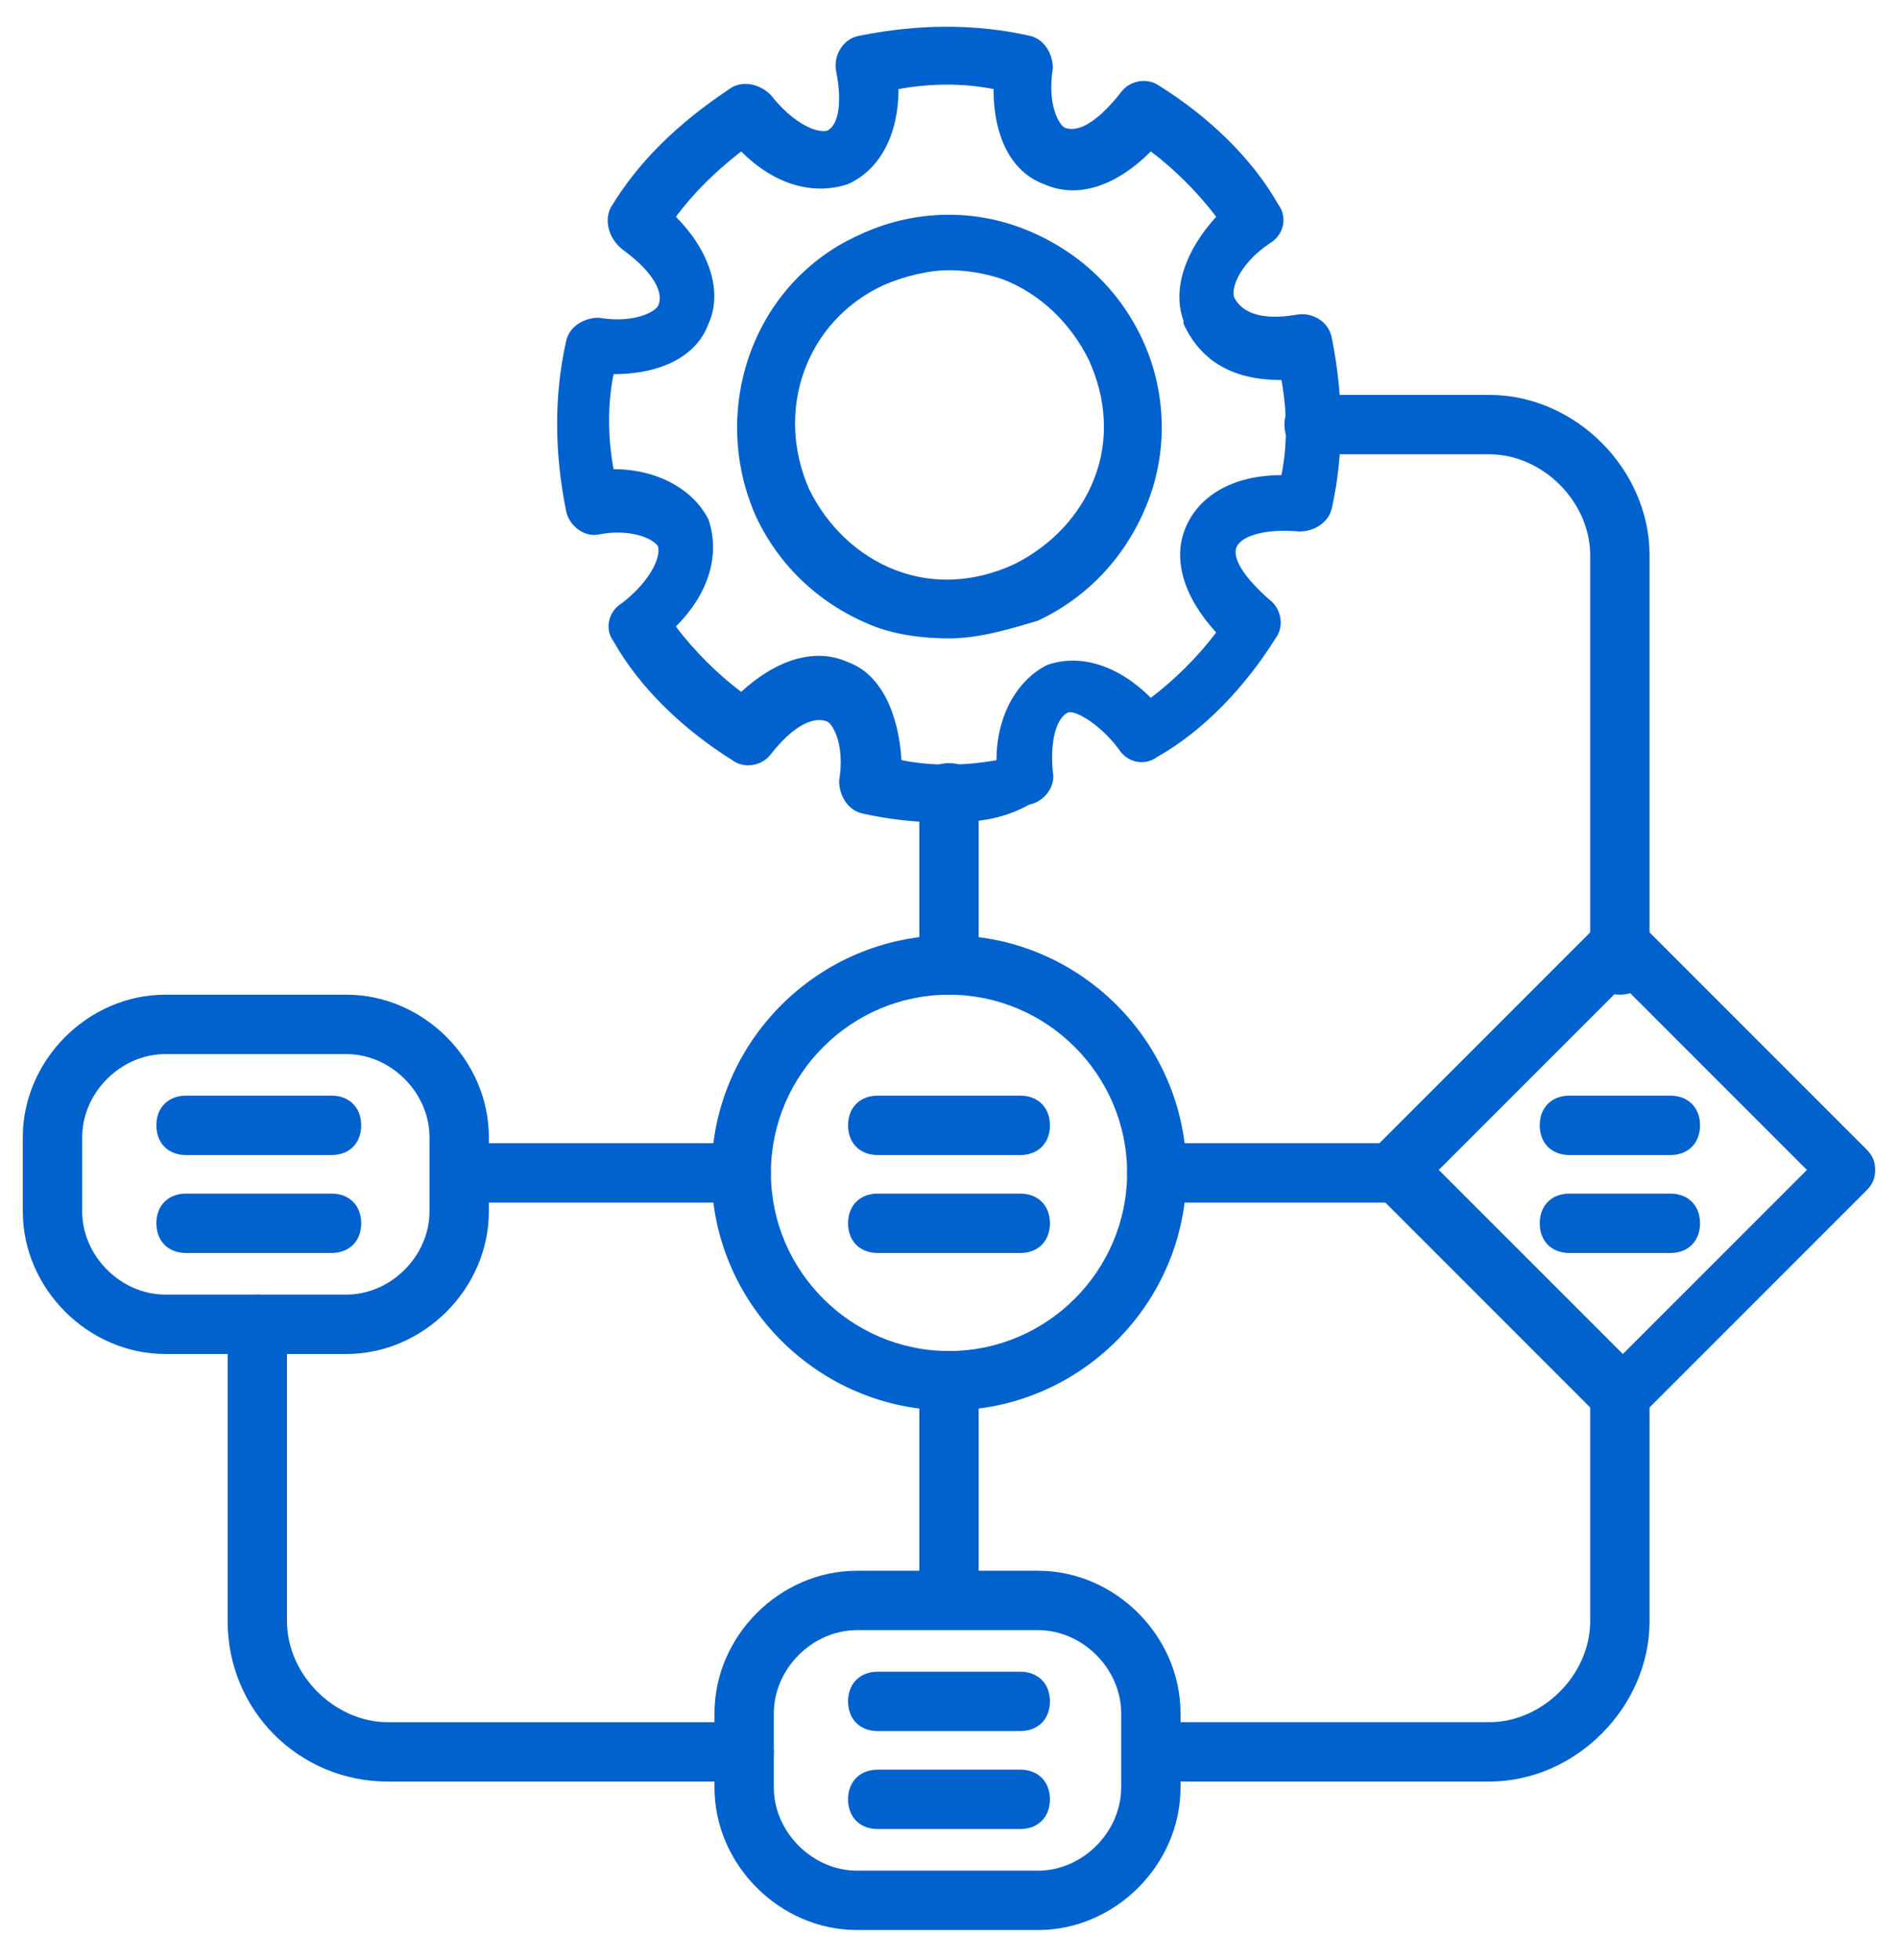
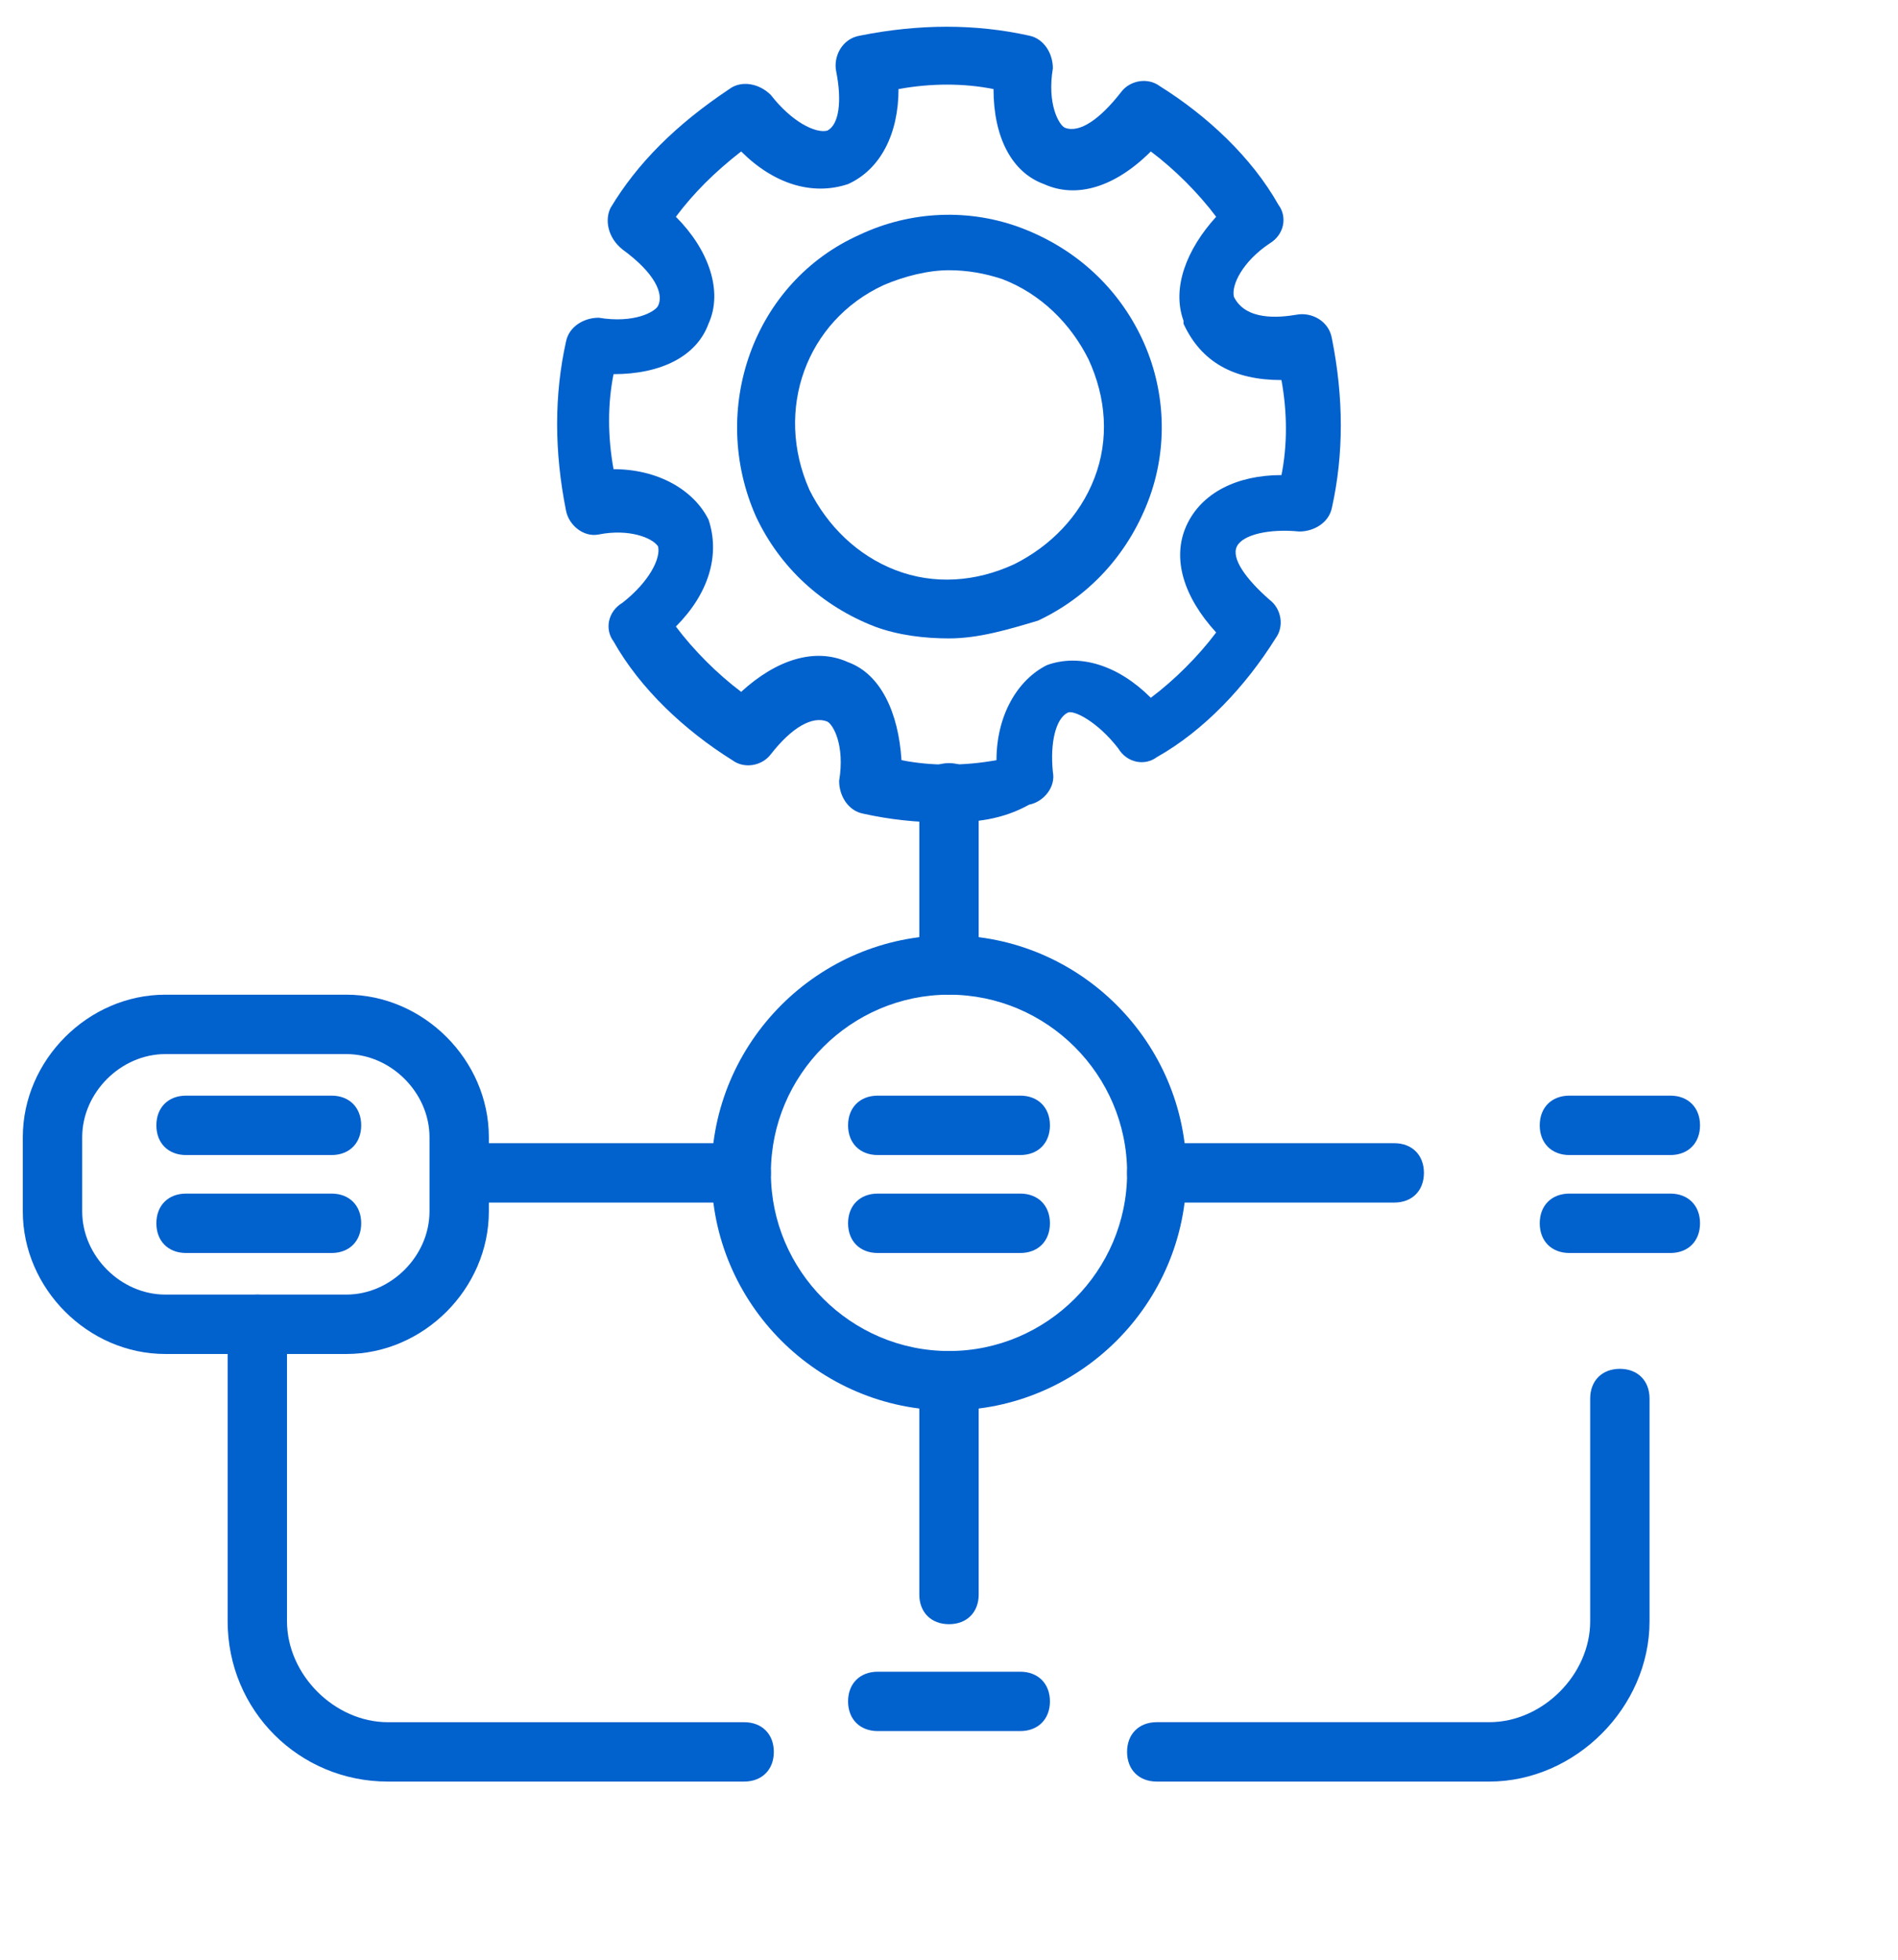
<svg xmlns="http://www.w3.org/2000/svg" width="62" height="64" viewBox="0 0 62 64" fill="none">
  <g id="Group">
    <g id="Group_2">
      <g id="Group_3">
        <path id="Vector" d="M30.902 26.861C29.933 26.861 29.06 26.764 28.187 26.57C27.702 26.473 27.411 25.988 27.411 25.503C27.605 24.34 27.217 23.661 27.023 23.564C26.539 23.37 25.86 23.758 25.181 24.631C24.89 25.018 24.308 25.116 23.92 24.825C22.369 23.855 20.914 22.497 20.042 20.946C19.751 20.558 19.848 19.976 20.333 19.685C21.205 19.006 21.593 18.231 21.496 17.843C21.302 17.552 20.526 17.261 19.557 17.455C19.072 17.552 18.587 17.164 18.49 16.679C18.102 14.74 18.102 12.897 18.49 11.152C18.587 10.667 19.072 10.376 19.557 10.376C20.72 10.57 21.399 10.182 21.496 9.988C21.69 9.6 21.399 8.922 20.333 8.146C19.848 7.758 19.751 7.176 19.945 6.788C20.817 5.334 22.078 4.073 23.823 2.909C24.211 2.619 24.793 2.715 25.181 3.103C25.86 3.976 26.636 4.364 27.023 4.267C27.411 4.073 27.508 3.297 27.314 2.328C27.217 1.843 27.508 1.261 28.09 1.164C30.029 0.776 31.872 0.776 33.617 1.164C34.102 1.261 34.393 1.746 34.393 2.231C34.199 3.394 34.587 4.073 34.781 4.17C35.266 4.364 35.945 3.879 36.623 3.006C36.914 2.619 37.496 2.522 37.884 2.812C39.436 3.782 40.89 5.14 41.763 6.691C42.054 7.079 41.957 7.661 41.472 7.952C40.599 8.534 40.211 9.309 40.308 9.697C40.696 10.473 41.763 10.376 42.345 10.279C42.83 10.182 43.411 10.473 43.508 11.055C43.896 12.994 43.896 14.837 43.508 16.582C43.411 17.067 42.926 17.358 42.442 17.358C41.472 17.261 40.599 17.455 40.405 17.843C40.211 18.231 40.696 18.909 41.472 19.588C41.86 19.879 41.957 20.461 41.666 20.849C40.696 22.4 39.339 23.855 37.787 24.728C37.399 25.018 36.817 24.922 36.526 24.437C35.848 23.564 35.072 23.176 34.878 23.273C34.49 23.467 34.296 24.243 34.393 25.212C34.49 25.697 34.102 26.182 33.617 26.279C32.745 26.764 31.872 26.861 30.902 26.861ZM29.448 24.825C30.417 25.018 31.484 25.018 32.551 24.825C32.551 23.37 33.23 22.206 34.199 21.721C35.266 21.334 36.526 21.721 37.593 22.788C38.369 22.206 39.145 21.431 39.727 20.655C38.66 19.491 38.272 18.231 38.757 17.164C39.242 16.097 40.405 15.515 41.86 15.515C42.054 14.546 42.054 13.479 41.86 12.412C40.308 12.412 39.242 11.831 38.66 10.57V10.473C38.272 9.406 38.757 8.146 39.727 7.079C39.145 6.303 38.369 5.528 37.593 4.946C36.429 6.109 35.169 6.497 34.102 6.012C33.036 5.625 32.454 4.461 32.454 2.909C31.484 2.715 30.417 2.715 29.351 2.909C29.351 4.364 28.769 5.528 27.702 6.012C26.539 6.4 25.278 6.012 24.211 4.946C23.339 5.625 22.66 6.303 22.078 7.079C23.145 8.146 23.63 9.503 23.145 10.57C22.757 11.637 21.593 12.219 20.042 12.219C19.848 13.188 19.848 14.255 20.042 15.322C21.496 15.322 22.66 16 23.145 16.97C23.533 18.134 23.145 19.394 22.078 20.461C22.66 21.237 23.436 22.012 24.211 22.594C25.375 21.528 26.636 21.14 27.702 21.625C28.769 22.012 29.351 23.273 29.448 24.825Z" fill="#0161CD" />
      </g>
      <g id="Group_4">
        <path id="Vector_2" d="M31 20.849C30.224 20.849 29.351 20.752 28.575 20.462C26.83 19.783 25.472 18.522 24.697 16.874C23.145 13.383 24.599 9.213 28.09 7.662C29.739 6.886 31.678 6.789 33.424 7.468C35.169 8.146 36.527 9.407 37.303 11.056C38.078 12.704 38.175 14.643 37.496 16.389C36.818 18.134 35.557 19.492 33.909 20.268C32.939 20.558 31.969 20.849 31 20.849ZM31 8.825C30.321 8.825 29.545 9.019 28.866 9.31C26.345 10.474 25.278 13.383 26.442 16.001C27.024 17.165 27.994 18.134 29.254 18.619C30.515 19.104 31.872 19.007 33.133 18.425C34.297 17.843 35.266 16.874 35.751 15.613C36.236 14.352 36.139 12.995 35.557 11.734C34.975 10.571 34.006 9.601 32.745 9.116C32.163 8.922 31.581 8.825 31 8.825Z" fill="#0161CD" />
      </g>
    </g>
    <g id="Group_5">
      <path id="Vector_3" d="M31 32.486C30.418 32.486 30.03 32.098 30.03 31.516V25.892C30.03 25.31 30.418 24.922 31 24.922C31.582 24.922 31.97 25.31 31.97 25.892V31.516C31.97 32.098 31.582 32.486 31 32.486Z" fill="#0161CD" />
    </g>
    <g id="Group_6">
-       <path id="Vector_4" d="M52.915 32.484C52.333 32.484 51.945 32.096 51.945 31.515V18.133C51.945 16.387 50.393 14.836 48.648 14.836H42.927C42.345 14.836 41.957 14.448 41.957 13.866C41.957 13.284 42.345 12.896 42.927 12.896H48.648C51.46 12.896 53.884 15.321 53.884 18.133V31.515C53.884 32.096 53.496 32.484 52.915 32.484Z" fill="#0161CD" />
-     </g>
+       </g>
    <g id="Group_7">
      <path id="Vector_5" d="M31 46.06C26.733 46.06 23.242 42.569 23.242 38.303C23.242 34.036 26.733 30.545 31 30.545C35.266 30.545 38.757 34.036 38.757 38.303C38.757 42.569 35.266 46.06 31 46.06ZM31 32.484C27.8 32.484 25.182 35.102 25.182 38.303C25.182 41.502 27.8 44.121 31 44.121C34.2 44.121 36.818 41.502 36.818 38.303C36.818 35.102 34.2 32.484 31 32.484Z" fill="#0161CD" />
    </g>
    <g id="Group_8">
      <path id="Vector_6" d="M45.545 39.273H37.787C37.205 39.273 36.817 38.886 36.817 38.304C36.817 37.722 37.205 37.334 37.787 37.334H45.545C46.127 37.334 46.514 37.722 46.514 38.304C46.514 38.886 46.127 39.273 45.545 39.273Z" fill="#0161CD" />
    </g>
    <g id="Group_9">
      <path id="Vector_7" d="M24.212 39.273H15.775C15.194 39.273 14.806 38.886 14.806 38.304C14.806 37.722 15.194 37.334 15.775 37.334H24.212C24.794 37.334 25.181 37.722 25.181 38.304C25.181 38.886 24.794 39.273 24.212 39.273Z" fill="#0161CD" />
    </g>
    <g id="Group_10">
-       <path id="Vector_8" d="M52.915 46.546C52.624 46.546 52.43 46.449 52.236 46.255L44.866 38.885C44.478 38.498 44.478 37.916 44.866 37.528L52.236 30.158C52.624 29.77 53.206 29.77 53.593 30.158L60.963 37.528C61.157 37.722 61.254 37.916 61.254 38.207C61.254 38.498 61.157 38.691 60.963 38.885L53.593 46.255C53.399 46.449 53.206 46.546 52.915 46.546ZM46.999 38.207L53.012 44.219L59.024 38.207L53.012 32.194L46.999 38.207Z" fill="#0161CD" />
-     </g>
+       </g>
    <g id="Group_11">
      <path id="Vector_9" d="M11.315 44.218H5.4C2.878 44.218 0.745 42.084 0.745 39.563V37.139C0.745 34.618 2.878 32.484 5.4 32.484H11.315C13.836 32.484 15.969 34.618 15.969 37.139V39.563C15.969 42.084 13.836 44.218 11.315 44.218ZM5.4 34.424C3.945 34.424 2.685 35.684 2.685 37.139V39.563C2.685 41.018 3.945 42.278 5.4 42.278H11.315C12.769 42.278 14.03 41.018 14.03 39.563V37.139C14.03 35.684 12.769 34.424 11.315 34.424H5.4Z" fill="#0161CD" />
    </g>
    <g id="Group_12">
-       <path id="Vector_10" d="M33.909 63.03H27.993C25.472 63.03 23.339 60.897 23.339 58.376V55.951C23.339 53.43 25.472 51.297 27.993 51.297H33.909C36.43 51.297 38.563 53.43 38.563 55.951V58.376C38.563 60.897 36.43 63.03 33.909 63.03ZM27.993 53.236C26.539 53.236 25.278 54.497 25.278 55.951V58.376C25.278 59.83 26.539 61.091 27.993 61.091H33.909C35.363 61.091 36.624 59.83 36.624 58.376V55.951C36.624 54.497 35.363 53.236 33.909 53.236H27.993Z" fill="#0161CD" />
-     </g>
+       </g>
    <g id="Group_13">
      <path id="Vector_11" d="M31 53.042C30.418 53.042 30.03 52.654 30.03 52.073V45.091C30.03 44.509 30.418 44.121 31 44.121C31.582 44.121 31.97 44.509 31.97 45.091V52.073C31.97 52.654 31.582 53.042 31 53.042Z" fill="#0161CD" />
    </g>
    <g id="Group_14">
      <path id="Vector_12" d="M48.648 58.182H37.787C37.205 58.182 36.817 57.794 36.817 57.212C36.817 56.63 37.205 56.242 37.787 56.242H48.648C50.393 56.242 51.945 54.691 51.945 52.946V45.673C51.945 45.091 52.333 44.703 52.914 44.703C53.496 44.703 53.884 45.091 53.884 45.673V52.946C53.884 55.758 51.46 58.182 48.648 58.182Z" fill="#0161CD" />
    </g>
    <g id="Group_15">
      <path id="Vector_13" d="M24.308 58.182H12.672C9.763 58.182 7.436 55.855 7.436 52.946V43.249C7.436 42.667 7.823 42.279 8.405 42.279C8.987 42.279 9.375 42.667 9.375 43.249V52.946C9.375 54.691 10.927 56.243 12.672 56.243H24.308C24.89 56.243 25.278 56.631 25.278 57.213C25.278 57.794 24.89 58.182 24.308 58.182Z" fill="#0161CD" />
    </g>
    <g id="Group_16">
      <g id="Group_17">
        <path id="Vector_14" d="M10.83 37.721H6.078C5.496 37.721 5.108 37.333 5.108 36.751C5.108 36.169 5.496 35.781 6.078 35.781H10.83C11.411 35.781 11.799 36.169 11.799 36.751C11.799 37.333 11.411 37.721 10.83 37.721Z" fill="#0161CD" />
      </g>
      <g id="Group_18">
        <path id="Vector_15" d="M10.83 40.92H6.078C5.496 40.92 5.108 40.532 5.108 39.95C5.108 39.368 5.496 38.98 6.078 38.98H10.83C11.411 38.98 11.799 39.368 11.799 39.95C11.799 40.532 11.411 40.92 10.83 40.92Z" fill="#0161CD" />
      </g>
    </g>
    <g id="Group_19">
      <g id="Group_20">
        <path id="Vector_16" d="M33.327 37.721H28.673C28.091 37.721 27.703 37.333 27.703 36.751C27.703 36.169 28.091 35.781 28.673 35.781H33.327C33.909 35.781 34.297 36.169 34.297 36.751C34.297 37.333 33.909 37.721 33.327 37.721Z" fill="#0161CD" />
      </g>
      <g id="Group_21">
        <path id="Vector_17" d="M33.327 40.92H28.673C28.091 40.92 27.703 40.532 27.703 39.95C27.703 39.368 28.091 38.98 28.673 38.98H33.327C33.909 38.98 34.297 39.368 34.297 39.95C34.297 40.532 33.909 40.92 33.327 40.92Z" fill="#0161CD" />
      </g>
    </g>
    <g id="Group_22">
      <g id="Group_23">
        <path id="Vector_18" d="M33.327 56.533H28.673C28.091 56.533 27.703 56.145 27.703 55.563C27.703 54.982 28.091 54.594 28.673 54.594H33.327C33.909 54.594 34.297 54.982 34.297 55.563C34.297 56.145 33.909 56.533 33.327 56.533Z" fill="#0161CD" />
      </g>
      <g id="Group_24">
-         <path id="Vector_19" d="M33.327 59.732H28.673C28.091 59.732 27.703 59.344 27.703 58.763C27.703 58.181 28.091 57.793 28.673 57.793H33.327C33.909 57.793 34.297 58.181 34.297 58.763C34.297 59.344 33.909 59.732 33.327 59.732Z" fill="#0161CD" />
-       </g>
+         </g>
    </g>
    <g id="Group_25">
      <g id="Group_26">
        <path id="Vector_20" d="M54.563 37.721H51.267C50.685 37.721 50.297 37.333 50.297 36.751C50.297 36.169 50.685 35.781 51.267 35.781H54.563C55.145 35.781 55.533 36.169 55.533 36.751C55.533 37.333 55.145 37.721 54.563 37.721Z" fill="#0161CD" />
      </g>
      <g id="Group_27">
        <path id="Vector_21" d="M54.563 40.92H51.267C50.685 40.92 50.297 40.532 50.297 39.95C50.297 39.368 50.685 38.98 51.267 38.98H54.563C55.145 38.98 55.533 39.368 55.533 39.95C55.533 40.532 55.145 40.92 54.563 40.92Z" fill="#0161CD" />
      </g>
    </g>
  </g>
</svg>